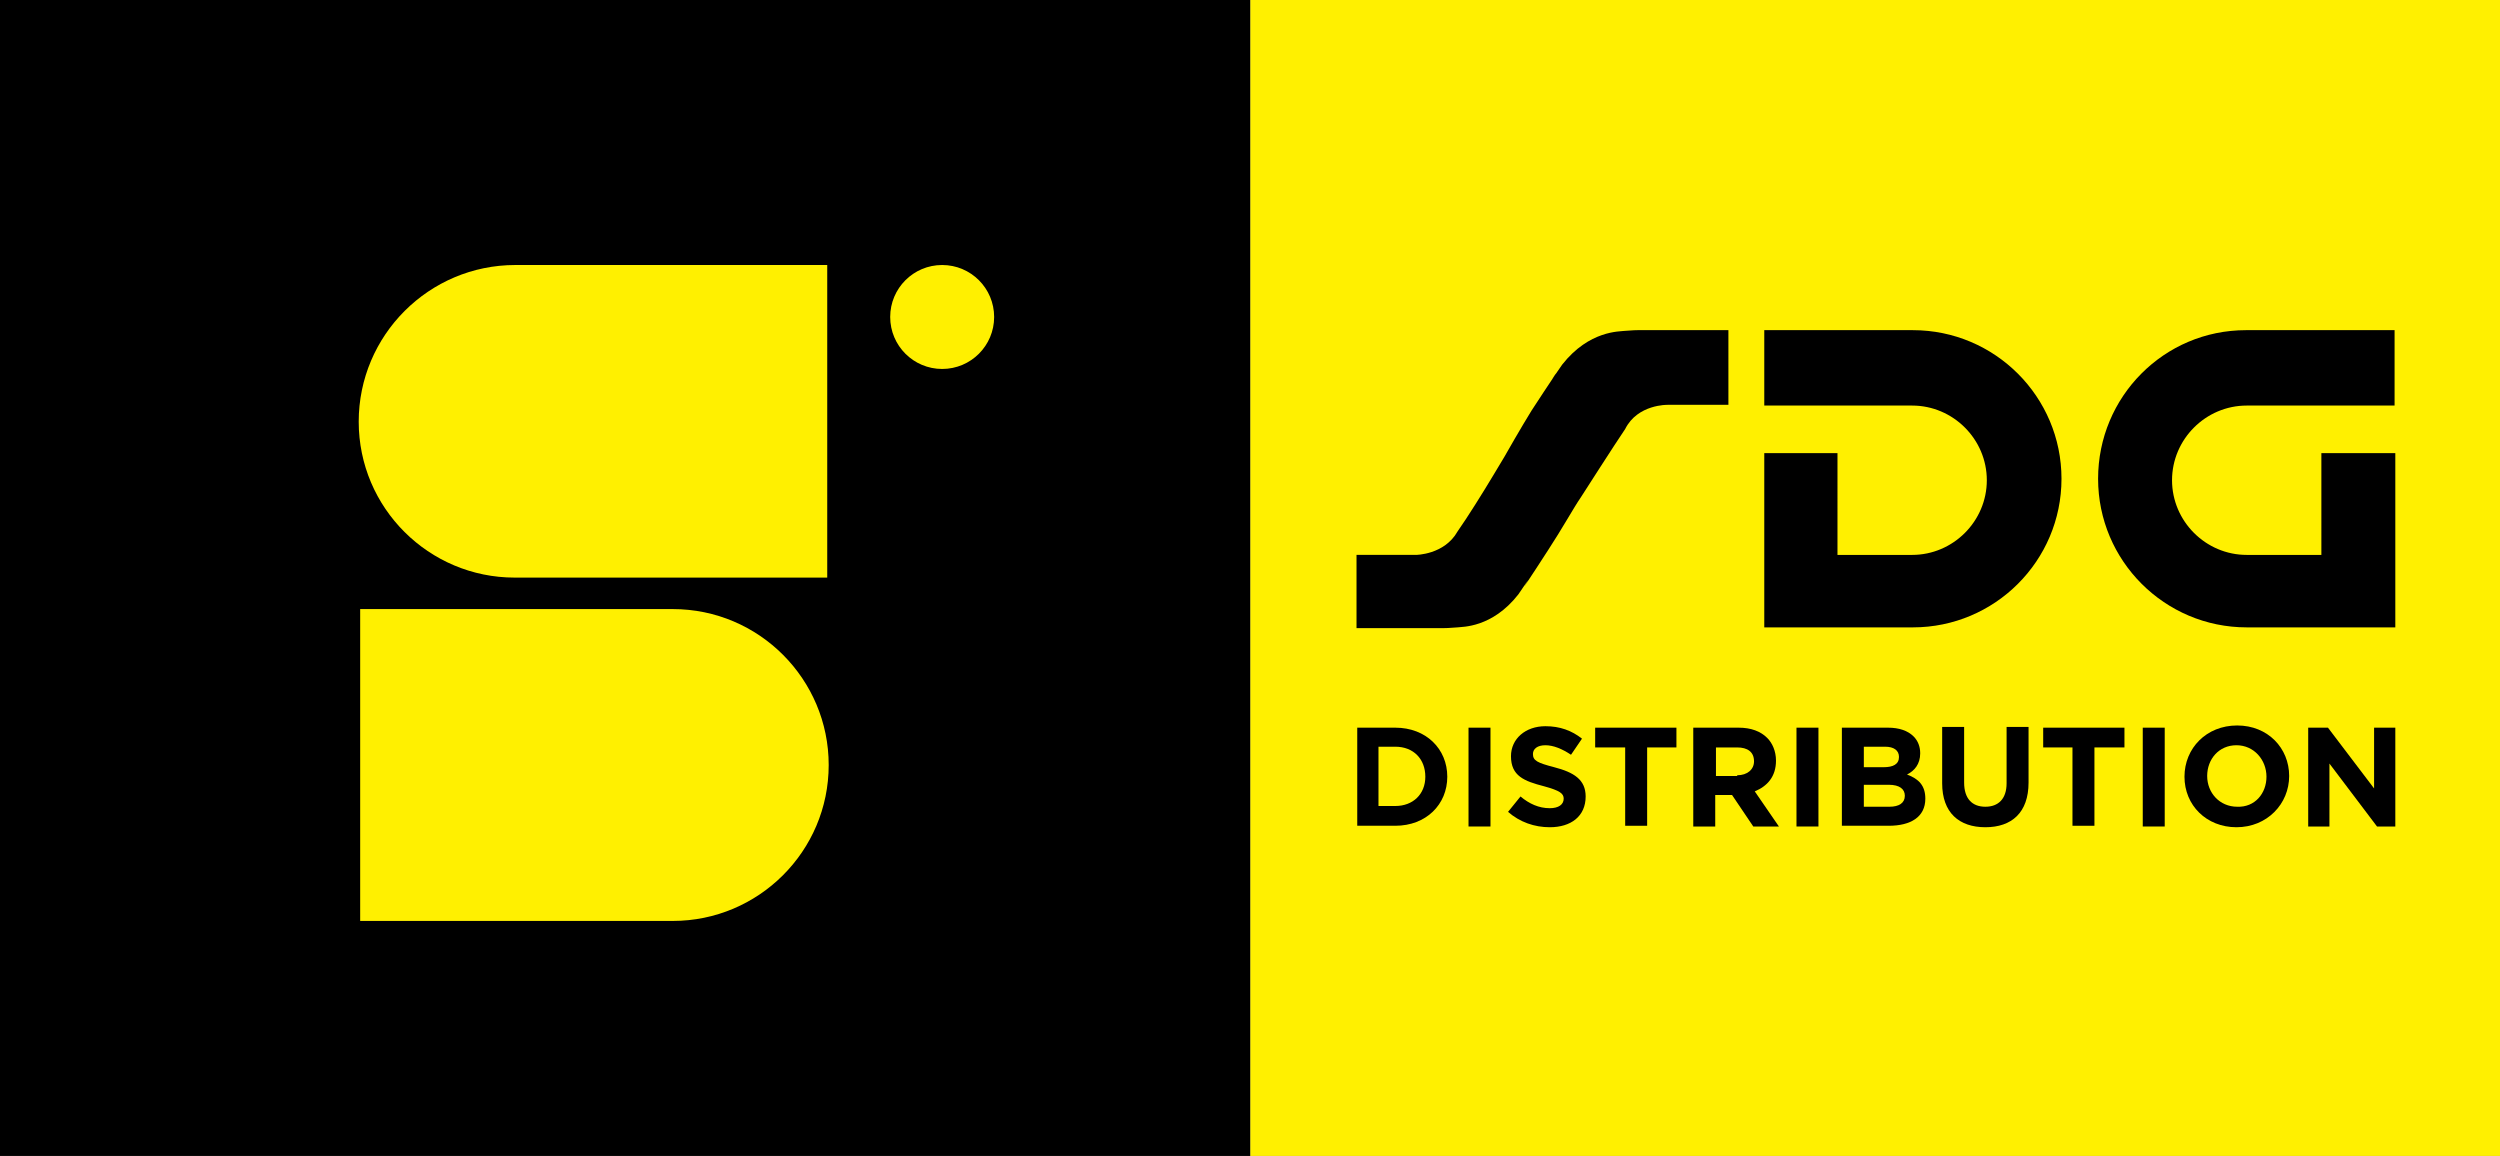
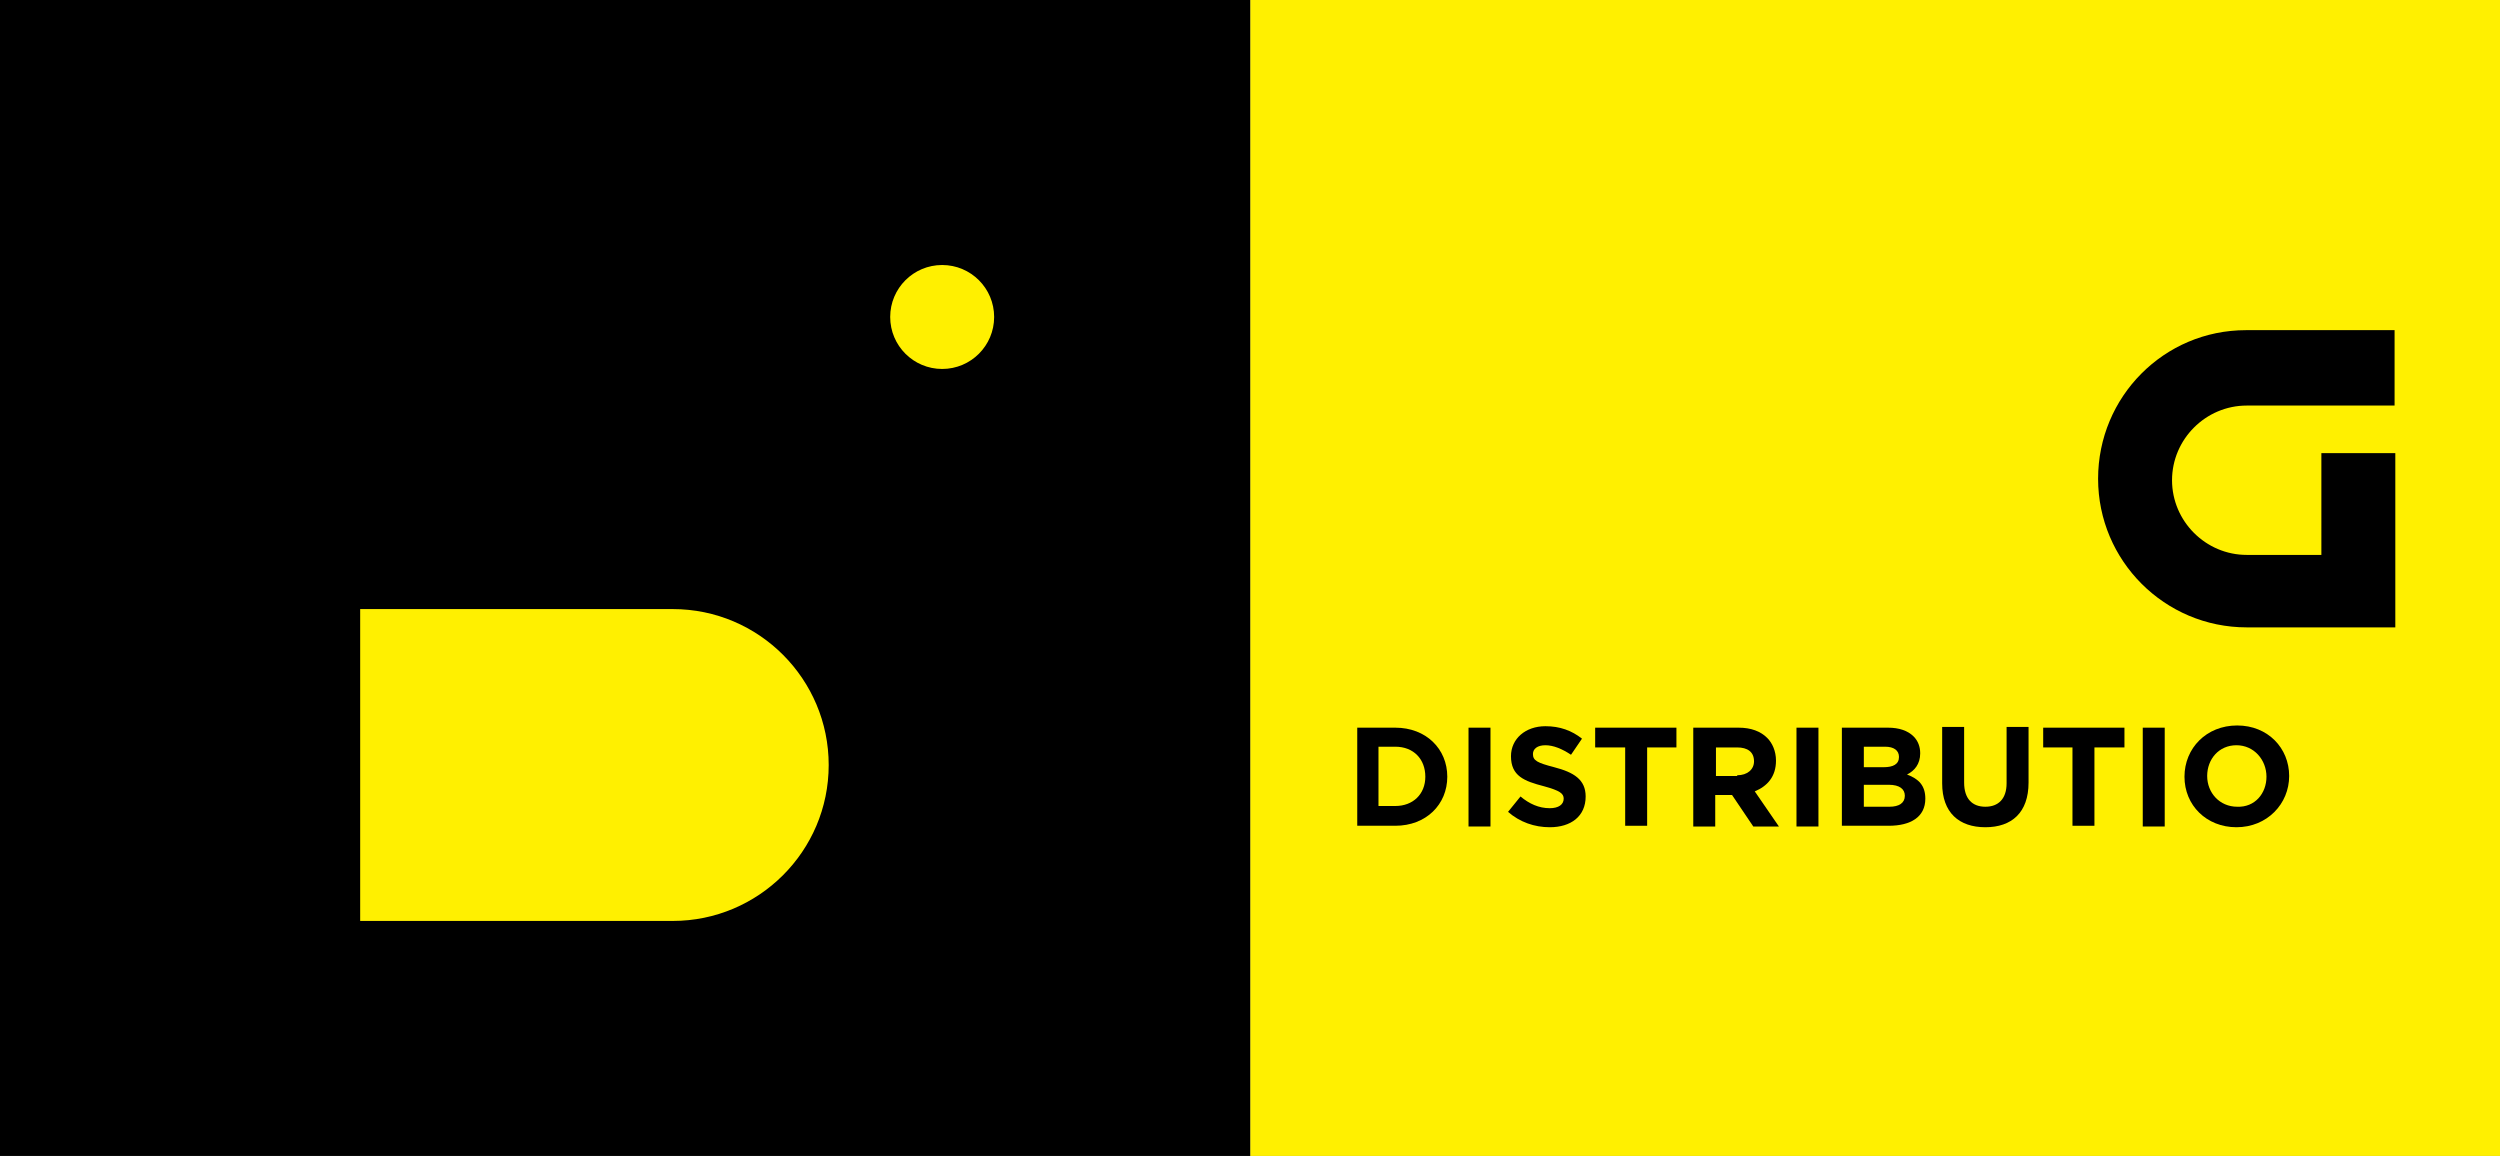
<svg xmlns="http://www.w3.org/2000/svg" version="1.1" id="Calque_1" x="0px" y="0px" viewBox="0 0 341.5 157.9" style="enable-background:new 0 0 341.5 157.9;" xml:space="preserve">
  <rect x="0" y="0" width="341.5" height="157.9" fill="#808080" stroke="none" />
  <style type="text/css">
	.st0{fill:#FFF000;}
</style>
  <g>
    <g>
      <rect width="170.8" height="157.9" />
-       <path class="st0" d="M70.4,36.2C58.6,36.2,49,45.8,49,57.6c0,11.8,9.6,21.3,21.3,21.3H113V36.2H70.4z" />
      <path class="st0" d="M91.9,83.2c11.8,0,21.3,9.6,21.3,21.3c0,11.8-9.6,21.3-21.3,21.3H49.2V83.2H91.9z" />
      <circle class="st0" cx="128.7" cy="43.3" r="7.1" />
    </g>
    <rect x="170.8" class="st0" width="170.8" height="157.9" />
    <g>
-       <path d="M261.3,45.1H241v10.3h18.9v0h1.3c5.6,0,10.2,4.6,10.2,10.2s-4.6,10.2-10.2,10.2v0h-10.2V65.7h0c0,0,0,0,0,0v-3.8H241v3.5    c0,0,0,0,0,0h0v20.3h20.3v0c11.2,0,20.3-9.1,20.3-20.3S272.5,45.1,261.3,45.1z" />
      <path d="M306.8,45.1h20.3v10.3h-18.9v0h-1.3c-5.6,0-10.2,4.6-10.2,10.2s4.6,10.2,10.2,10.2v0h10.2V65.7h0c0,0,0,0,0,0v-3.8h10.1    v3.5c0,0,0,0,0,0h0v20.3h-20.3v0c-11.2,0-20.3-9.1-20.3-20.3S295.6,45.1,306.8,45.1z" />
-       <path d="M223.7,45.1c0,0-0.7,0-1.8,0.1c-0.6,0.1-4.8-0.1-8.5,4.6c-2.6,3.8-0.6,0.8-0.9,1.3c-1,1.5-2.2,3.3-3.3,5    c-1.3,2.1-3.6,6.1-3.7,6.3c-0.9,1.5-1.5,2.5-1.5,2.5l0,0c-1.5,2.5-3.5,5.7-4.9,7.7c-1.8,3.2-5.7,3.2-5.7,3.2h-8.1v10h12    c0,0,0.7,0,1.8-0.1c0.6-0.1,4.7,0.1,8.3-4.5c2.5-3.7,0.6-0.8,0.9-1.2c1-1.5,2.1-3.2,3.2-4.9c1.9-2.9,3.5-5.8,4.4-7.1    c0,0,4.8-7.5,6.1-9.4c1.7-3.4,5.8-3.3,5.8-3.3h8.3V45.1H223.7z" />
      <g>
        <path d="M185.4,99.4h5.2c4.2,0,7.1,2.9,7.1,6.7v0c0,3.8-2.9,6.7-7.1,6.7h-5.2V99.4z M190.6,110.1c2.4,0,4.1-1.6,4.1-4v0     c0-2.4-1.6-4.1-4.1-4.1h-2.3v8.1H190.6z" />
        <path d="M200.6,99.4h3v13.5h-3V99.4z" />
        <path d="M206,110.9l1.7-2.1c1.2,1,2.5,1.6,4,1.6c1.2,0,1.9-0.5,1.9-1.3v0c0-0.7-0.5-1.1-2.7-1.7c-2.7-0.7-4.5-1.4-4.5-4.1v0     c0-2.4,2-4.1,4.7-4.1c2,0,3.6,0.6,5,1.7l-1.5,2.2c-1.2-0.8-2.4-1.3-3.5-1.3c-1.1,0-1.7,0.5-1.7,1.2v0c0,0.9,0.6,1.2,2.9,1.8     c2.7,0.7,4.3,1.7,4.3,4v0c0,2.7-2,4.2-4.9,4.2C209.6,113,207.6,112.3,206,110.9z" />
        <path d="M222,102.1h-4.1v-2.7h11.1v2.7H225v10.7h-3V102.1z" />
        <path d="M231.3,99.4h6.2c1.7,0,3,0.5,3.9,1.4c0.7,0.7,1.2,1.8,1.2,3.1v0c0,2.2-1.2,3.5-2.9,4.2l3.3,4.8h-3.5l-2.9-4.3h0h-2.3v4.3     h-3V99.4z M237.3,105.9c1.4,0,2.3-0.8,2.3-1.9v0c0-1.3-0.9-1.9-2.3-1.9h-2.9v3.9H237.3z" />
        <path d="M245.4,99.4h3v13.5h-3V99.4z" />
        <path d="M251.7,99.4h6.2c1.5,0,2.7,0.4,3.5,1.2c0.6,0.6,0.9,1.4,0.9,2.3v0c0,1.5-0.8,2.4-1.8,2.9c1.6,0.6,2.5,1.5,2.5,3.3v0     c0,2.5-2,3.7-5,3.7h-6.4V99.4z M257.3,104.8c1.3,0,2.1-0.4,2.1-1.4v0c0-0.9-0.7-1.4-1.9-1.4h-2.9v2.8H257.3z M258.1,110.2     c1.3,0,2.1-0.5,2.1-1.5v0c0-0.9-0.7-1.5-2.2-1.5h-3.4v3H258.1z" />
        <path d="M265.3,107v-7.7h3v7.6c0,2.2,1.1,3.3,2.9,3.3s2.9-1.1,2.9-3.2v-7.7h3v7.6c0,4.1-2.3,6.1-5.9,6.1     C267.6,113,265.3,111,265.3,107z" />
        <path d="M283.2,102.1h-4.1v-2.7h11.1v2.7h-4.1v10.7h-3V102.1z" />
        <path d="M292.7,99.4h3v13.5h-3V99.4z" />
        <path d="M298.4,106.1L298.4,106.1c0-3.9,3-7,7.2-7c4.2,0,7.1,3.1,7.1,6.9v0c0,3.8-3,7-7.2,7C301.4,113,298.4,110,298.4,106.1z      M309.6,106.1L309.6,106.1c0-2.3-1.7-4.3-4.1-4.3c-2.4,0-4,1.9-4,4.2v0c0,2.3,1.7,4.2,4.1,4.2C308,110.3,309.6,108.4,309.6,106.1     z" />
-         <path d="M315.3,99.4h2.7l6.3,8.3v-8.3h2.9v13.5h-2.5l-6.5-8.6v8.6h-2.9V99.4z" />
      </g>
    </g>
  </g>
  <g>
</g>
  <g>
</g>
  <g>
</g>
  <g>
</g>
  <g>
</g>
  <g>
</g>
</svg>